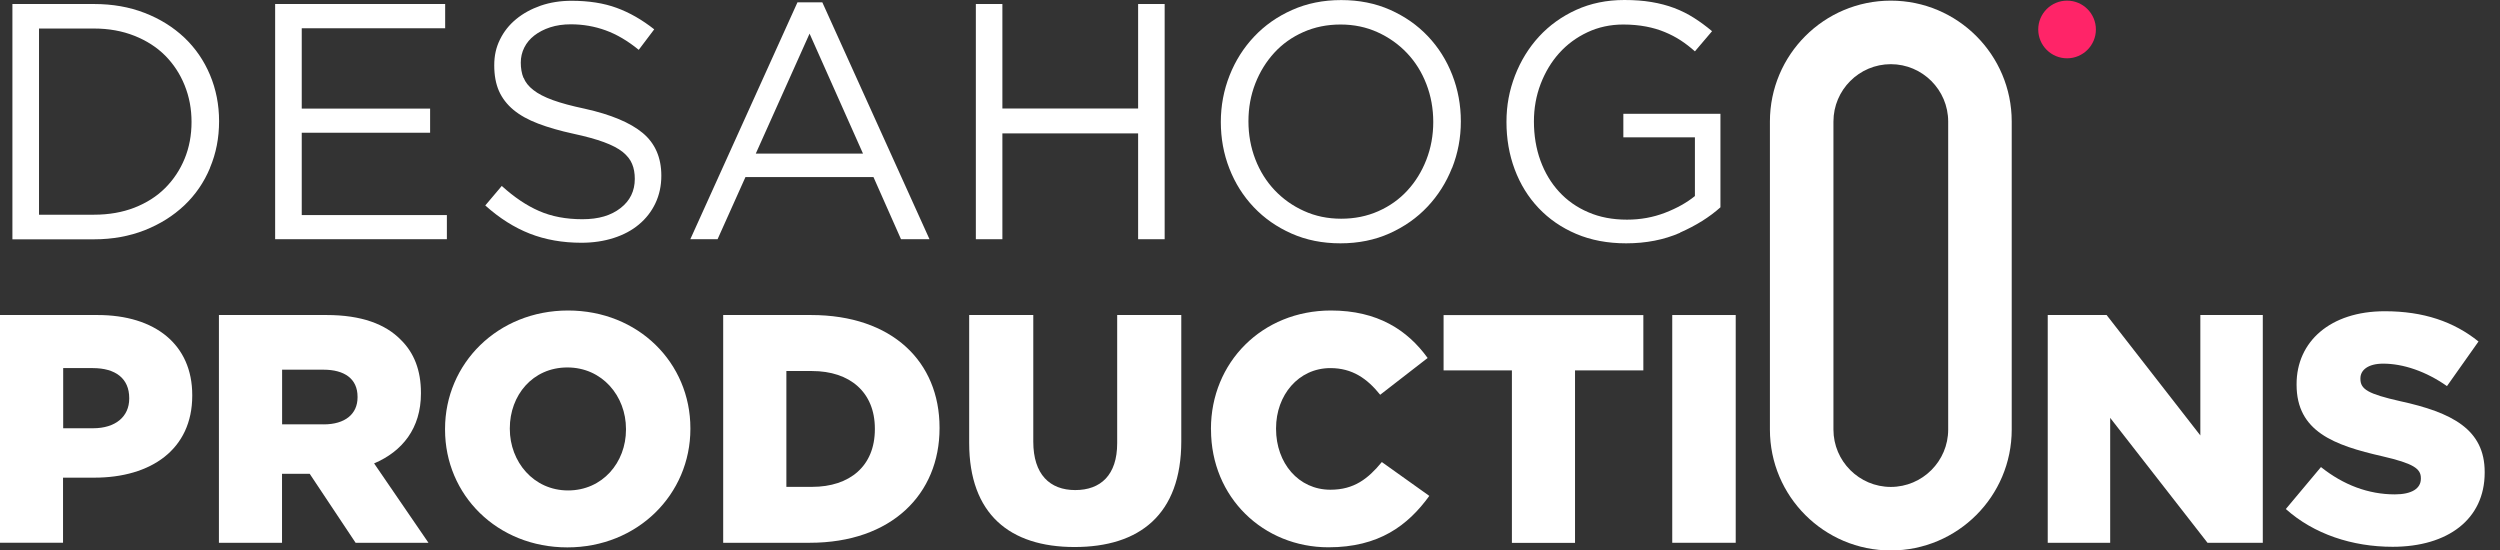
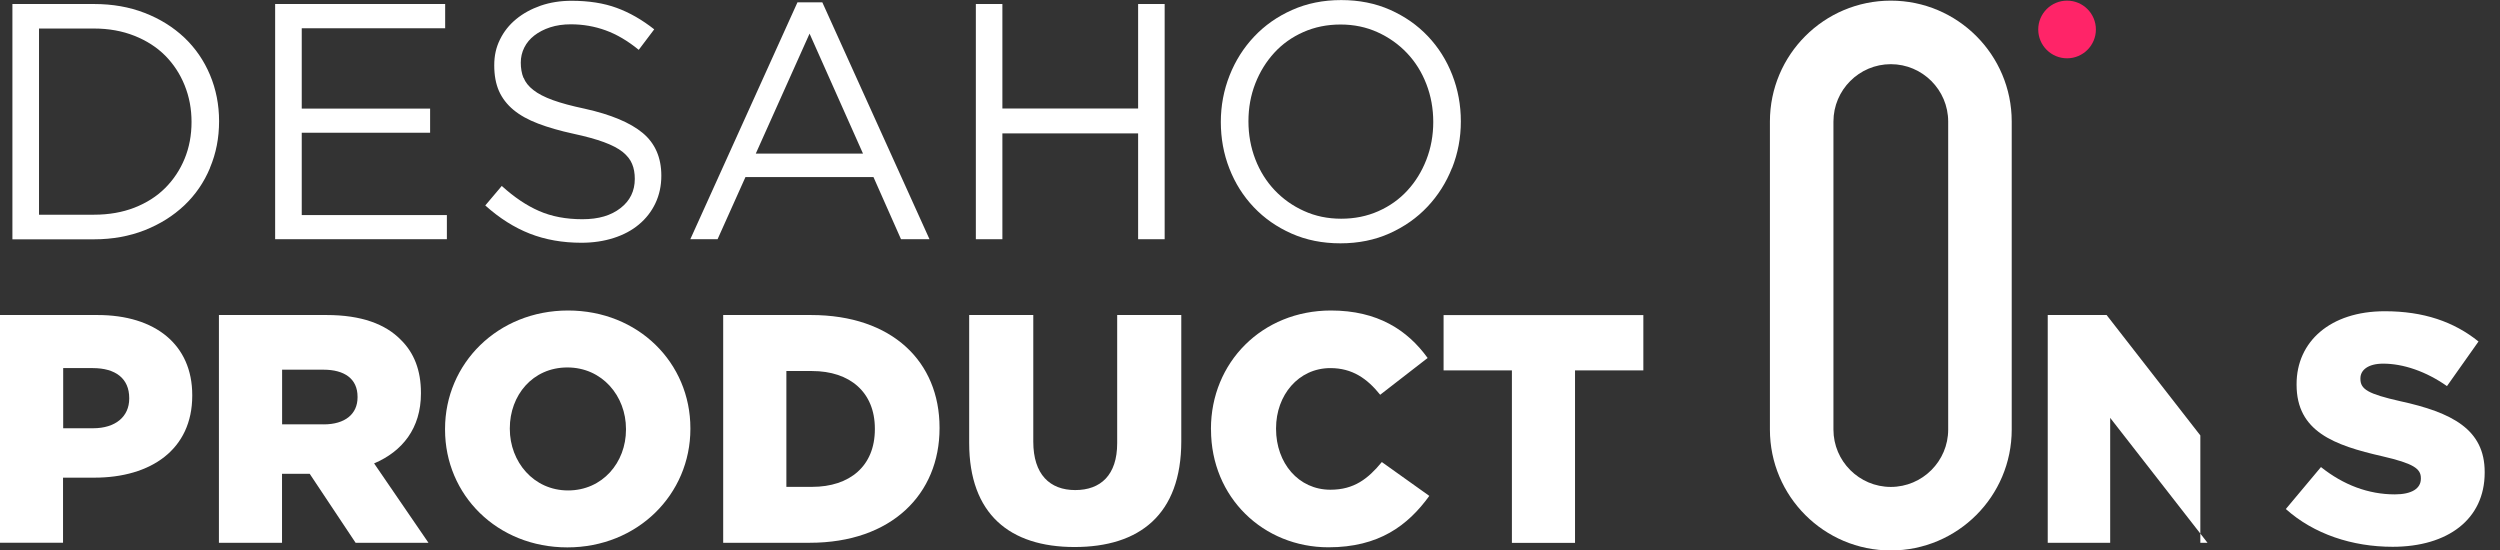
<svg xmlns="http://www.w3.org/2000/svg" width="109" height="24" viewBox="0 0 109 24" fill="none">
  <rect x="0" y="0" width="109" height="24" fill="#333333" stroke="none" />
  <g clip-path="url(#clip0_380_959)">
    <path d="M0 13.735H4.255C6.766 13.735 8.382 15.027 8.382 17.225V17.253C8.382 19.595 6.582 20.826 4.112 20.826H2.748V23.662H0V13.732V13.735ZM4.058 18.672C5.037 18.672 5.634 18.163 5.634 17.381V17.353C5.634 16.502 5.037 16.049 4.046 16.049H2.755V18.672H4.058Z" fill="white" />
    <path d="M9.545 13.735H14.241C15.758 13.735 16.808 14.132 17.474 14.814C18.056 15.383 18.353 16.149 18.353 17.128V17.156C18.353 18.672 17.543 19.682 16.311 20.204L18.681 23.665H15.504L13.503 20.658H12.296V23.665H9.545V13.735ZM14.113 18.503C15.048 18.503 15.589 18.05 15.589 17.325V17.297C15.589 16.515 15.02 16.118 14.1 16.118H12.3V18.5H14.116L14.113 18.503Z" fill="white" />
    <path d="M19.404 18.729V18.7C19.404 15.849 21.702 13.538 24.767 13.538C27.831 13.538 30.101 15.821 30.101 18.672V18.7C30.101 21.552 27.802 23.866 24.738 23.866C21.674 23.866 19.404 21.58 19.404 18.732V18.729ZM27.293 18.729V18.7C27.293 17.268 26.258 16.021 24.738 16.021C23.219 16.021 22.228 17.24 22.228 18.672V18.7C22.228 20.132 23.263 21.383 24.767 21.383C26.27 21.383 27.293 20.164 27.293 18.732V18.729Z" fill="white" />
    <path d="M31.531 13.735H35.361C38.907 13.735 40.964 15.777 40.964 18.644V18.672C40.964 21.536 38.879 23.665 35.305 23.665H31.531V13.735ZM35.405 21.227C37.05 21.227 38.144 20.32 38.144 18.716V18.688C38.144 17.099 37.053 16.177 35.405 16.177H34.286V21.227H35.405Z" fill="white" />
    <path d="M42.256 19.31V13.735H45.051V19.254C45.051 20.686 45.773 21.367 46.88 21.367C47.987 21.367 48.709 20.714 48.709 19.326V13.735H51.504V19.238C51.504 22.443 49.675 23.85 46.852 23.85C44.029 23.85 42.256 22.418 42.256 19.31Z" fill="white" />
    <path d="M52.797 18.729V18.7C52.797 15.805 55.023 13.538 58.031 13.538C60.06 13.538 61.364 14.389 62.245 15.608L60.176 17.212C59.607 16.502 58.956 16.049 58.006 16.049C56.614 16.049 55.636 17.228 55.636 18.672V18.7C55.636 20.189 56.614 21.352 58.006 21.352C59.041 21.352 59.65 20.87 60.248 20.145L62.318 21.621C61.383 22.912 60.119 23.862 57.921 23.862C55.086 23.862 52.8 21.692 52.8 18.729H52.797Z" fill="white" />
    <path d="M65.919 16.149H62.94V13.738H71.65V16.149H68.671V23.669H65.919V16.149Z" fill="white" />
-     <path d="M72.91 13.735H75.677V23.665H72.91V13.735Z" fill="white" />
-     <path d="M89.281 13.735H91.848L95.935 18.985V13.735H98.658V23.665H96.247L92.004 18.219V23.665H89.281V13.735Z" fill="white" />
+     <path d="M89.281 13.735H91.848L95.935 18.985V13.735V23.665H96.247L92.004 18.219V23.665H89.281V13.735Z" fill="white" />
    <path d="M99.662 22.193L101.194 20.364C102.173 21.145 103.264 21.555 104.415 21.555C105.152 21.555 105.55 21.299 105.55 20.873V20.845C105.55 20.433 105.224 20.207 103.877 19.895C101.763 19.413 100.131 18.816 100.131 16.774V16.746C100.131 14.902 101.591 13.57 103.977 13.57C105.665 13.57 106.985 14.023 108.063 14.889L106.688 16.834C105.781 16.196 104.787 15.855 103.908 15.855C103.242 15.855 102.914 16.14 102.914 16.493V16.521C102.914 16.974 103.255 17.175 104.63 17.487C106.916 17.984 108.332 18.722 108.332 20.579V20.608C108.332 22.637 106.728 23.84 104.318 23.84C102.557 23.84 100.885 23.287 99.665 22.196L99.662 22.193Z" fill="white" />
    <path d="M9.158 7.319C8.895 7.951 8.52 8.495 8.039 8.952C7.554 9.411 6.979 9.771 6.31 10.037C5.641 10.299 4.906 10.434 4.105 10.434H0.541V0.175H4.102C4.903 0.175 5.637 0.303 6.307 0.563C6.976 0.822 7.551 1.182 8.036 1.638C8.52 2.098 8.892 2.639 9.155 3.264C9.418 3.89 9.552 4.562 9.552 5.287C9.552 6.013 9.421 6.688 9.155 7.316L9.158 7.319ZM8.051 3.721C7.851 3.224 7.567 2.792 7.201 2.423C6.835 2.057 6.388 1.77 5.859 1.56C5.331 1.351 4.746 1.244 4.102 1.244H1.701V9.361H4.102C4.746 9.361 5.334 9.258 5.859 9.055C6.388 8.848 6.835 8.564 7.201 8.198C7.567 7.832 7.851 7.404 8.051 6.916C8.251 6.428 8.351 5.897 8.351 5.318C8.351 4.74 8.251 4.221 8.051 3.721Z" fill="white" />
    <path d="M19.413 1.232H13.156V4.734H18.753V5.787H13.156V9.377H19.484V10.43H11.996V0.175H19.409V1.229L19.413 1.232Z" fill="white" />
    <path d="M22.828 3.389C22.906 3.586 23.047 3.764 23.253 3.924C23.459 4.087 23.741 4.233 24.104 4.365C24.466 4.496 24.929 4.621 25.495 4.74C26.636 4.993 27.48 5.347 28.021 5.797C28.562 6.247 28.834 6.869 28.834 7.66C28.834 8.101 28.747 8.501 28.575 8.864C28.403 9.227 28.162 9.533 27.855 9.789C27.552 10.043 27.183 10.24 26.755 10.377C26.323 10.515 25.858 10.584 25.348 10.584C24.529 10.584 23.778 10.452 23.1 10.187C22.421 9.921 21.774 9.511 21.158 8.958L21.877 8.107C22.415 8.595 22.956 8.961 23.503 9.199C24.05 9.439 24.679 9.558 25.392 9.558C26.105 9.558 26.639 9.396 27.055 9.073C27.471 8.751 27.677 8.326 27.677 7.798C27.677 7.554 27.64 7.335 27.558 7.144C27.48 6.954 27.343 6.782 27.146 6.622C26.949 6.466 26.677 6.325 26.33 6.197C25.983 6.069 25.539 5.947 25.001 5.831C24.413 5.703 23.9 5.556 23.466 5.39C23.031 5.225 22.668 5.024 22.387 4.79C22.106 4.556 21.893 4.28 21.755 3.968C21.618 3.655 21.549 3.283 21.549 2.851C21.549 2.42 21.63 2.064 21.799 1.723C21.965 1.382 22.199 1.085 22.503 0.835C22.806 0.585 23.162 0.391 23.572 0.247C23.982 0.106 24.432 0.034 24.919 0.034C25.673 0.034 26.33 0.138 26.889 0.344C27.452 0.55 27.996 0.863 28.524 1.279L27.849 2.173C27.371 1.782 26.889 1.498 26.405 1.323C25.92 1.147 25.417 1.06 24.888 1.06C24.557 1.06 24.257 1.104 23.988 1.191C23.719 1.279 23.491 1.398 23.3 1.545C23.109 1.692 22.962 1.867 22.859 2.073C22.756 2.279 22.706 2.498 22.706 2.733C22.706 2.967 22.743 3.199 22.822 3.392L22.828 3.389Z" fill="white" />
    <path d="M40.528 10.43H39.284L38.083 7.72H32.502L31.286 10.43H30.098L34.769 0.103H35.854L40.528 10.434V10.43ZM35.297 1.466L32.952 6.697H37.627L35.297 1.466Z" fill="white" />
    <path d="M43.704 5.816V10.43H42.547V0.175H43.704V4.731H49.622V0.175H50.779V10.43H49.622V5.816H43.704Z" fill="white" />
    <path d="M63.309 7.319C63.056 7.96 62.699 8.523 62.239 9.011C61.78 9.499 61.23 9.886 60.582 10.177C59.938 10.465 59.225 10.609 58.444 10.609C57.662 10.609 56.952 10.468 56.311 10.183C55.67 9.899 55.123 9.517 54.664 9.033C54.204 8.548 53.851 7.989 53.601 7.348C53.35 6.707 53.228 6.031 53.228 5.318C53.228 4.606 53.357 3.93 53.61 3.289C53.863 2.648 54.22 2.085 54.679 1.598C55.139 1.11 55.689 0.722 56.336 0.435C56.98 0.147 57.693 0.003 58.475 0.003C59.257 0.003 59.966 0.144 60.607 0.428C61.248 0.713 61.795 1.094 62.255 1.579C62.715 2.064 63.068 2.623 63.318 3.264C63.568 3.905 63.693 4.581 63.693 5.293C63.693 6.006 63.565 6.682 63.312 7.323L63.309 7.319ZM62.189 3.664C61.989 3.145 61.708 2.698 61.348 2.317C60.986 1.935 60.56 1.632 60.066 1.407C59.572 1.182 59.035 1.069 58.447 1.069C57.859 1.069 57.321 1.179 56.827 1.398C56.333 1.616 55.911 1.917 55.561 2.298C55.211 2.68 54.932 3.127 54.732 3.639C54.532 4.152 54.432 4.702 54.432 5.287C54.432 5.872 54.532 6.425 54.732 6.944C54.932 7.463 55.214 7.91 55.574 8.292C55.936 8.673 56.361 8.977 56.855 9.199C57.349 9.424 57.887 9.536 58.475 9.536C59.063 9.536 59.601 9.427 60.095 9.208C60.589 8.989 61.011 8.689 61.361 8.307C61.714 7.926 61.989 7.479 62.189 6.966C62.389 6.453 62.49 5.903 62.49 5.318C62.49 4.734 62.389 4.18 62.189 3.664Z" fill="white" />
-     <path d="M73.251 10.149C72.554 10.455 71.769 10.609 70.9 10.609C70.09 10.609 69.365 10.471 68.724 10.199C68.083 9.927 67.536 9.549 67.082 9.07C66.629 8.592 66.282 8.029 66.041 7.385C65.8 6.741 65.682 6.053 65.682 5.318C65.682 4.584 65.807 3.943 66.054 3.295C66.304 2.651 66.651 2.085 67.101 1.595C67.551 1.107 68.089 0.719 68.721 0.431C69.352 0.144 70.053 0 70.822 0C71.253 0 71.644 0.028 72.001 0.088C72.357 0.147 72.688 0.234 72.998 0.35C73.304 0.466 73.595 0.613 73.861 0.782C74.13 0.954 74.389 1.144 74.646 1.36L73.898 2.239C73.701 2.064 73.498 1.904 73.282 1.763C73.067 1.623 72.835 1.501 72.585 1.398C72.335 1.294 72.063 1.213 71.766 1.157C71.469 1.101 71.138 1.069 70.778 1.069C70.212 1.069 69.69 1.182 69.212 1.407C68.733 1.632 68.324 1.935 67.98 2.317C67.639 2.698 67.37 3.145 67.173 3.658C66.976 4.171 66.879 4.718 66.879 5.293C66.879 5.909 66.973 6.478 67.164 7.004C67.354 7.526 67.626 7.979 67.977 8.361C68.327 8.742 68.752 9.042 69.252 9.255C69.749 9.471 70.312 9.577 70.938 9.577C71.522 9.577 72.076 9.477 72.595 9.277C73.114 9.077 73.548 8.833 73.898 8.548V5.987H70.778V4.962H75.011V9.039C74.533 9.467 73.945 9.836 73.245 10.143L73.251 10.149Z" fill="white" />
    <path d="M82.439 2.798C83.818 2.798 84.941 3.921 84.941 5.3V18.729C84.941 20.107 83.818 21.23 82.439 21.23C81.061 21.23 79.938 20.107 79.938 18.729V5.3C79.938 3.921 81.061 2.798 82.439 2.798ZM82.439 0.028C79.529 0.028 77.168 2.389 77.168 5.3V18.729C77.168 21.639 79.529 24 82.439 24C85.35 24 87.711 21.639 87.711 18.729V5.3C87.711 2.389 85.35 0.028 82.439 0.028Z" fill="white" />
    <path d="M90.124 2.542C90.818 2.542 91.381 1.979 91.381 1.285C91.381 0.591 90.818 0.028 90.124 0.028C89.43 0.028 88.867 0.591 88.867 1.285C88.867 1.979 89.43 2.542 90.124 2.542Z" fill="#FF2468" />
  </g>
  <defs>
    <clipPath id="clip0_380_959">
      <rect width="108.331" height="24" fill="white" />
    </clipPath>
  </defs>
</svg>